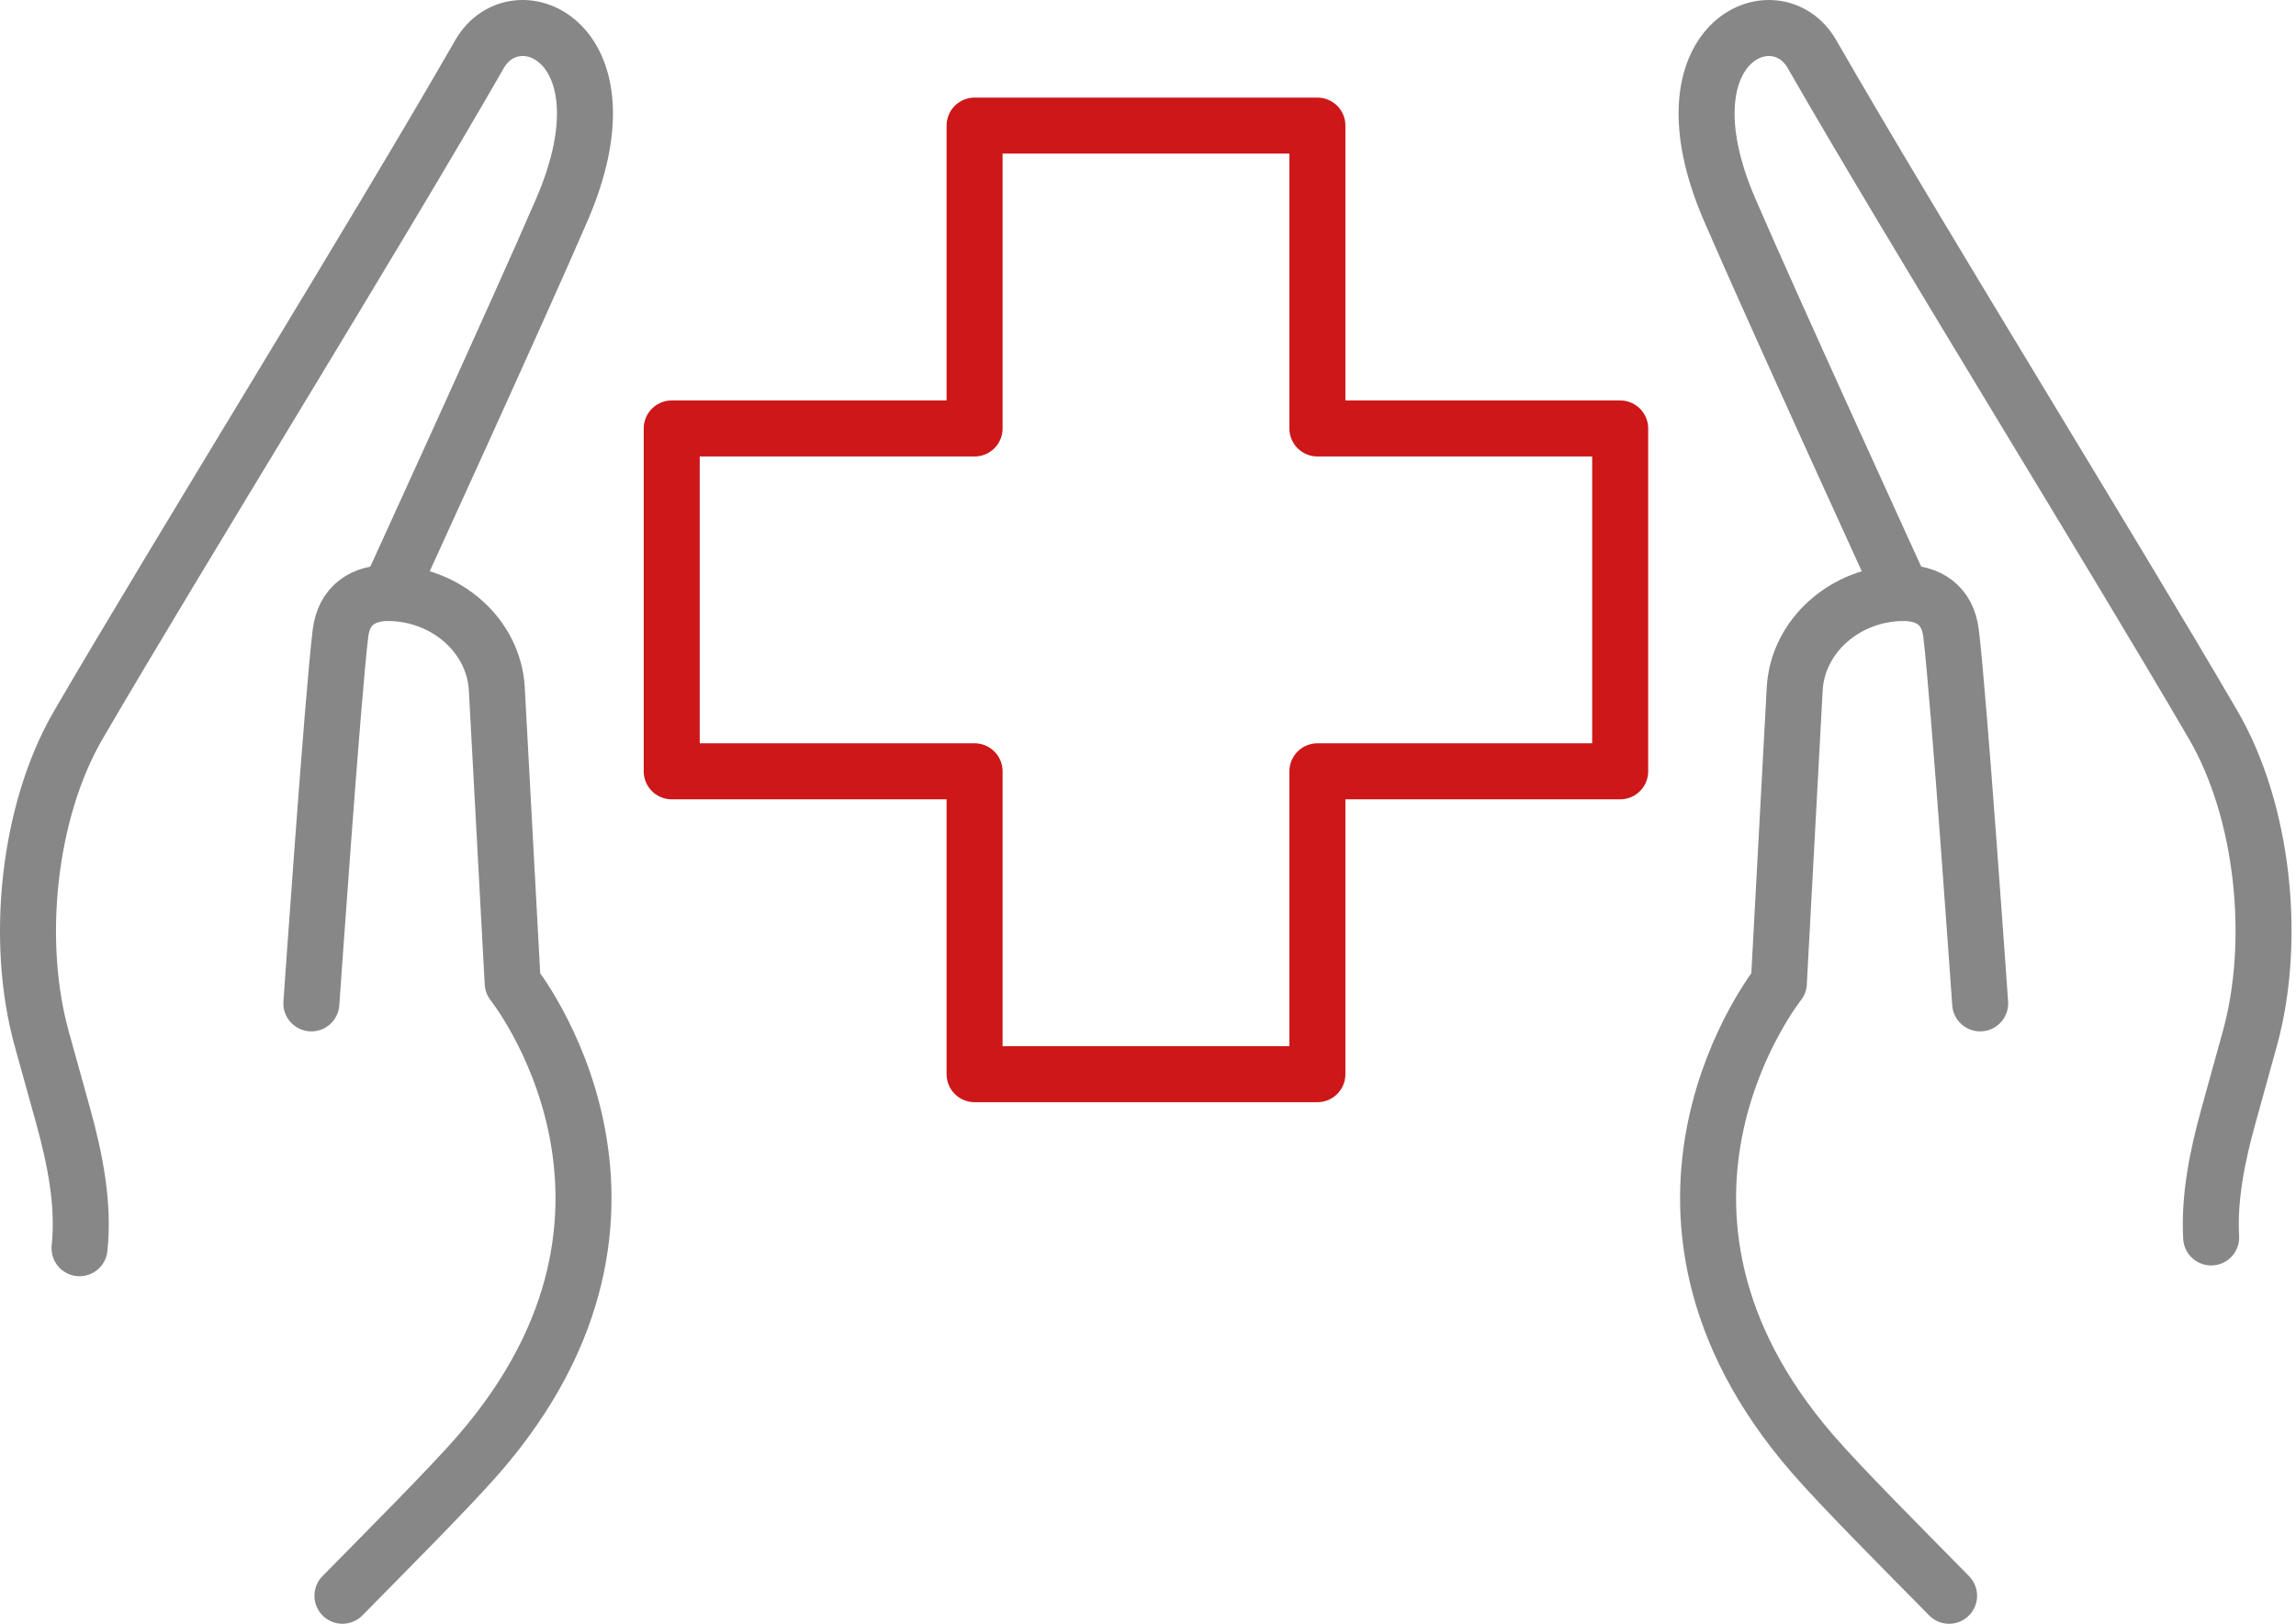
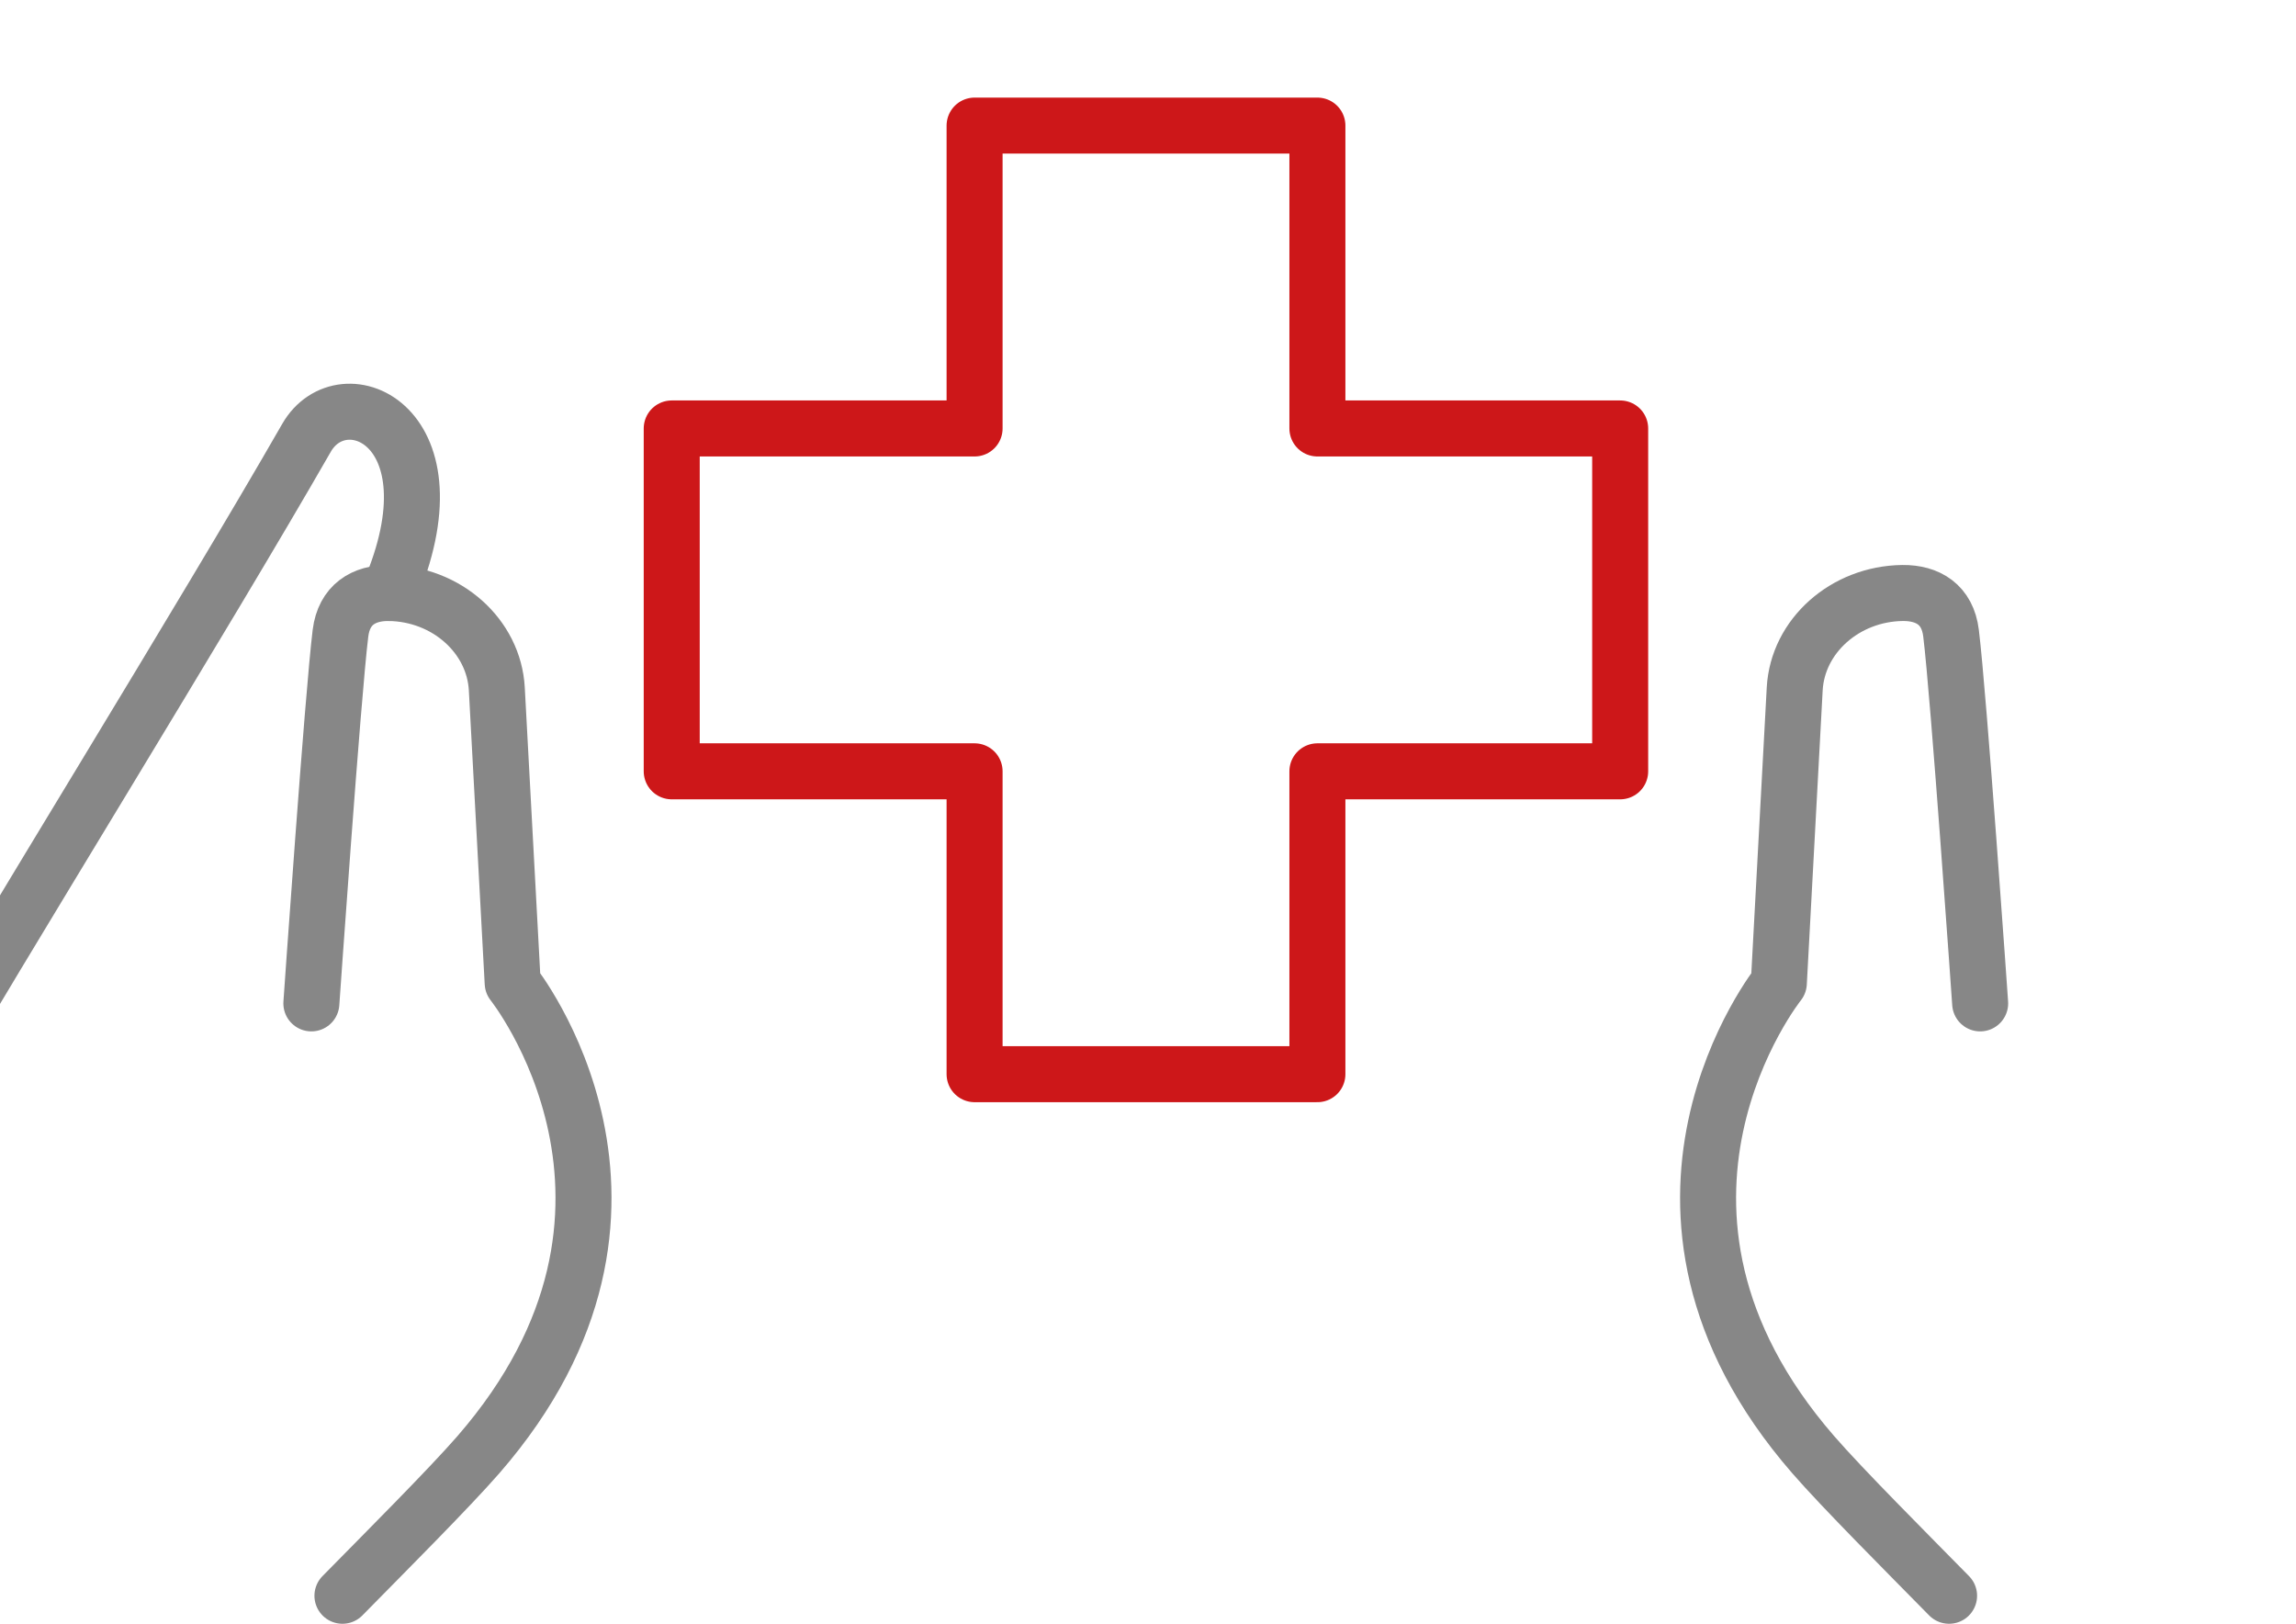
<svg xmlns="http://www.w3.org/2000/svg" clip-rule="evenodd" fill-rule="evenodd" stroke-linecap="round" stroke-linejoin="round" stroke-miterlimit="2" viewBox="0 0 246 174">
  <g fill="none" stroke-width="6" transform="translate(-2870.41 -145.136)">
    <path d="m3044 191.035h-32.44v-32.444h-36.73v32.444h-32.45v36.729h32.45v32.444h36.73v-32.444h32.44z" stroke="#cd1719" />
    <g stroke="#878787">
-       <path d="m3074.25 208.665s-14.08-30.752-18.54-41.106c-7.74-17.994 4.98-23.354 8.84-16.626 11.05 19.24 32.12 53.209 42.97 71.829 5.45 9.337 6.82 23.238 3.95 33.612l-2.31 8.356c-1.18 4.243-2.08 8.703-1.84 12.968" />
      <path d="m3079.24 316.082c-4.56-4.639-11.43-11.509-14.57-15.129-22.96-26.419-3.67-50.505-3.67-50.505l1.7-31.509c.31-5.673 5.39-10.198 11.55-10.278 2.73-.027 4.83 1.254 5.2 4.304.82 6.611 3.12 39.659 3.12 39.659" />
-       <path d="m2912.09 208.665s14.08-30.752 18.54-41.106c7.75-17.994-4.98-23.354-8.84-16.626-11.04 19.24-32.11 53.209-42.97 71.829-5.44 9.337-6.82 23.238-3.95 33.612l2.32 8.356c1.28 4.627 2.24 9.512 1.74 14.122" />
+       <path d="m2912.09 208.665c7.75-17.994-4.98-23.354-8.84-16.626-11.04 19.24-32.11 53.209-42.97 71.829-5.44 9.337-6.82 23.238-3.95 33.612l2.32 8.356c1.28 4.627 2.24 9.512 1.74 14.122" />
      <path d="m2907.1 316.082c4.56-4.639 11.43-11.509 14.58-15.129 22.96-26.419 3.66-50.505 3.66-50.505l-1.7-31.509c-.31-5.673-5.39-10.198-11.55-10.278-2.72-.027-4.82 1.254-5.2 4.304-.82 6.611-3.12 39.659-3.12 39.659" />
    </g>
  </g>
</svg>